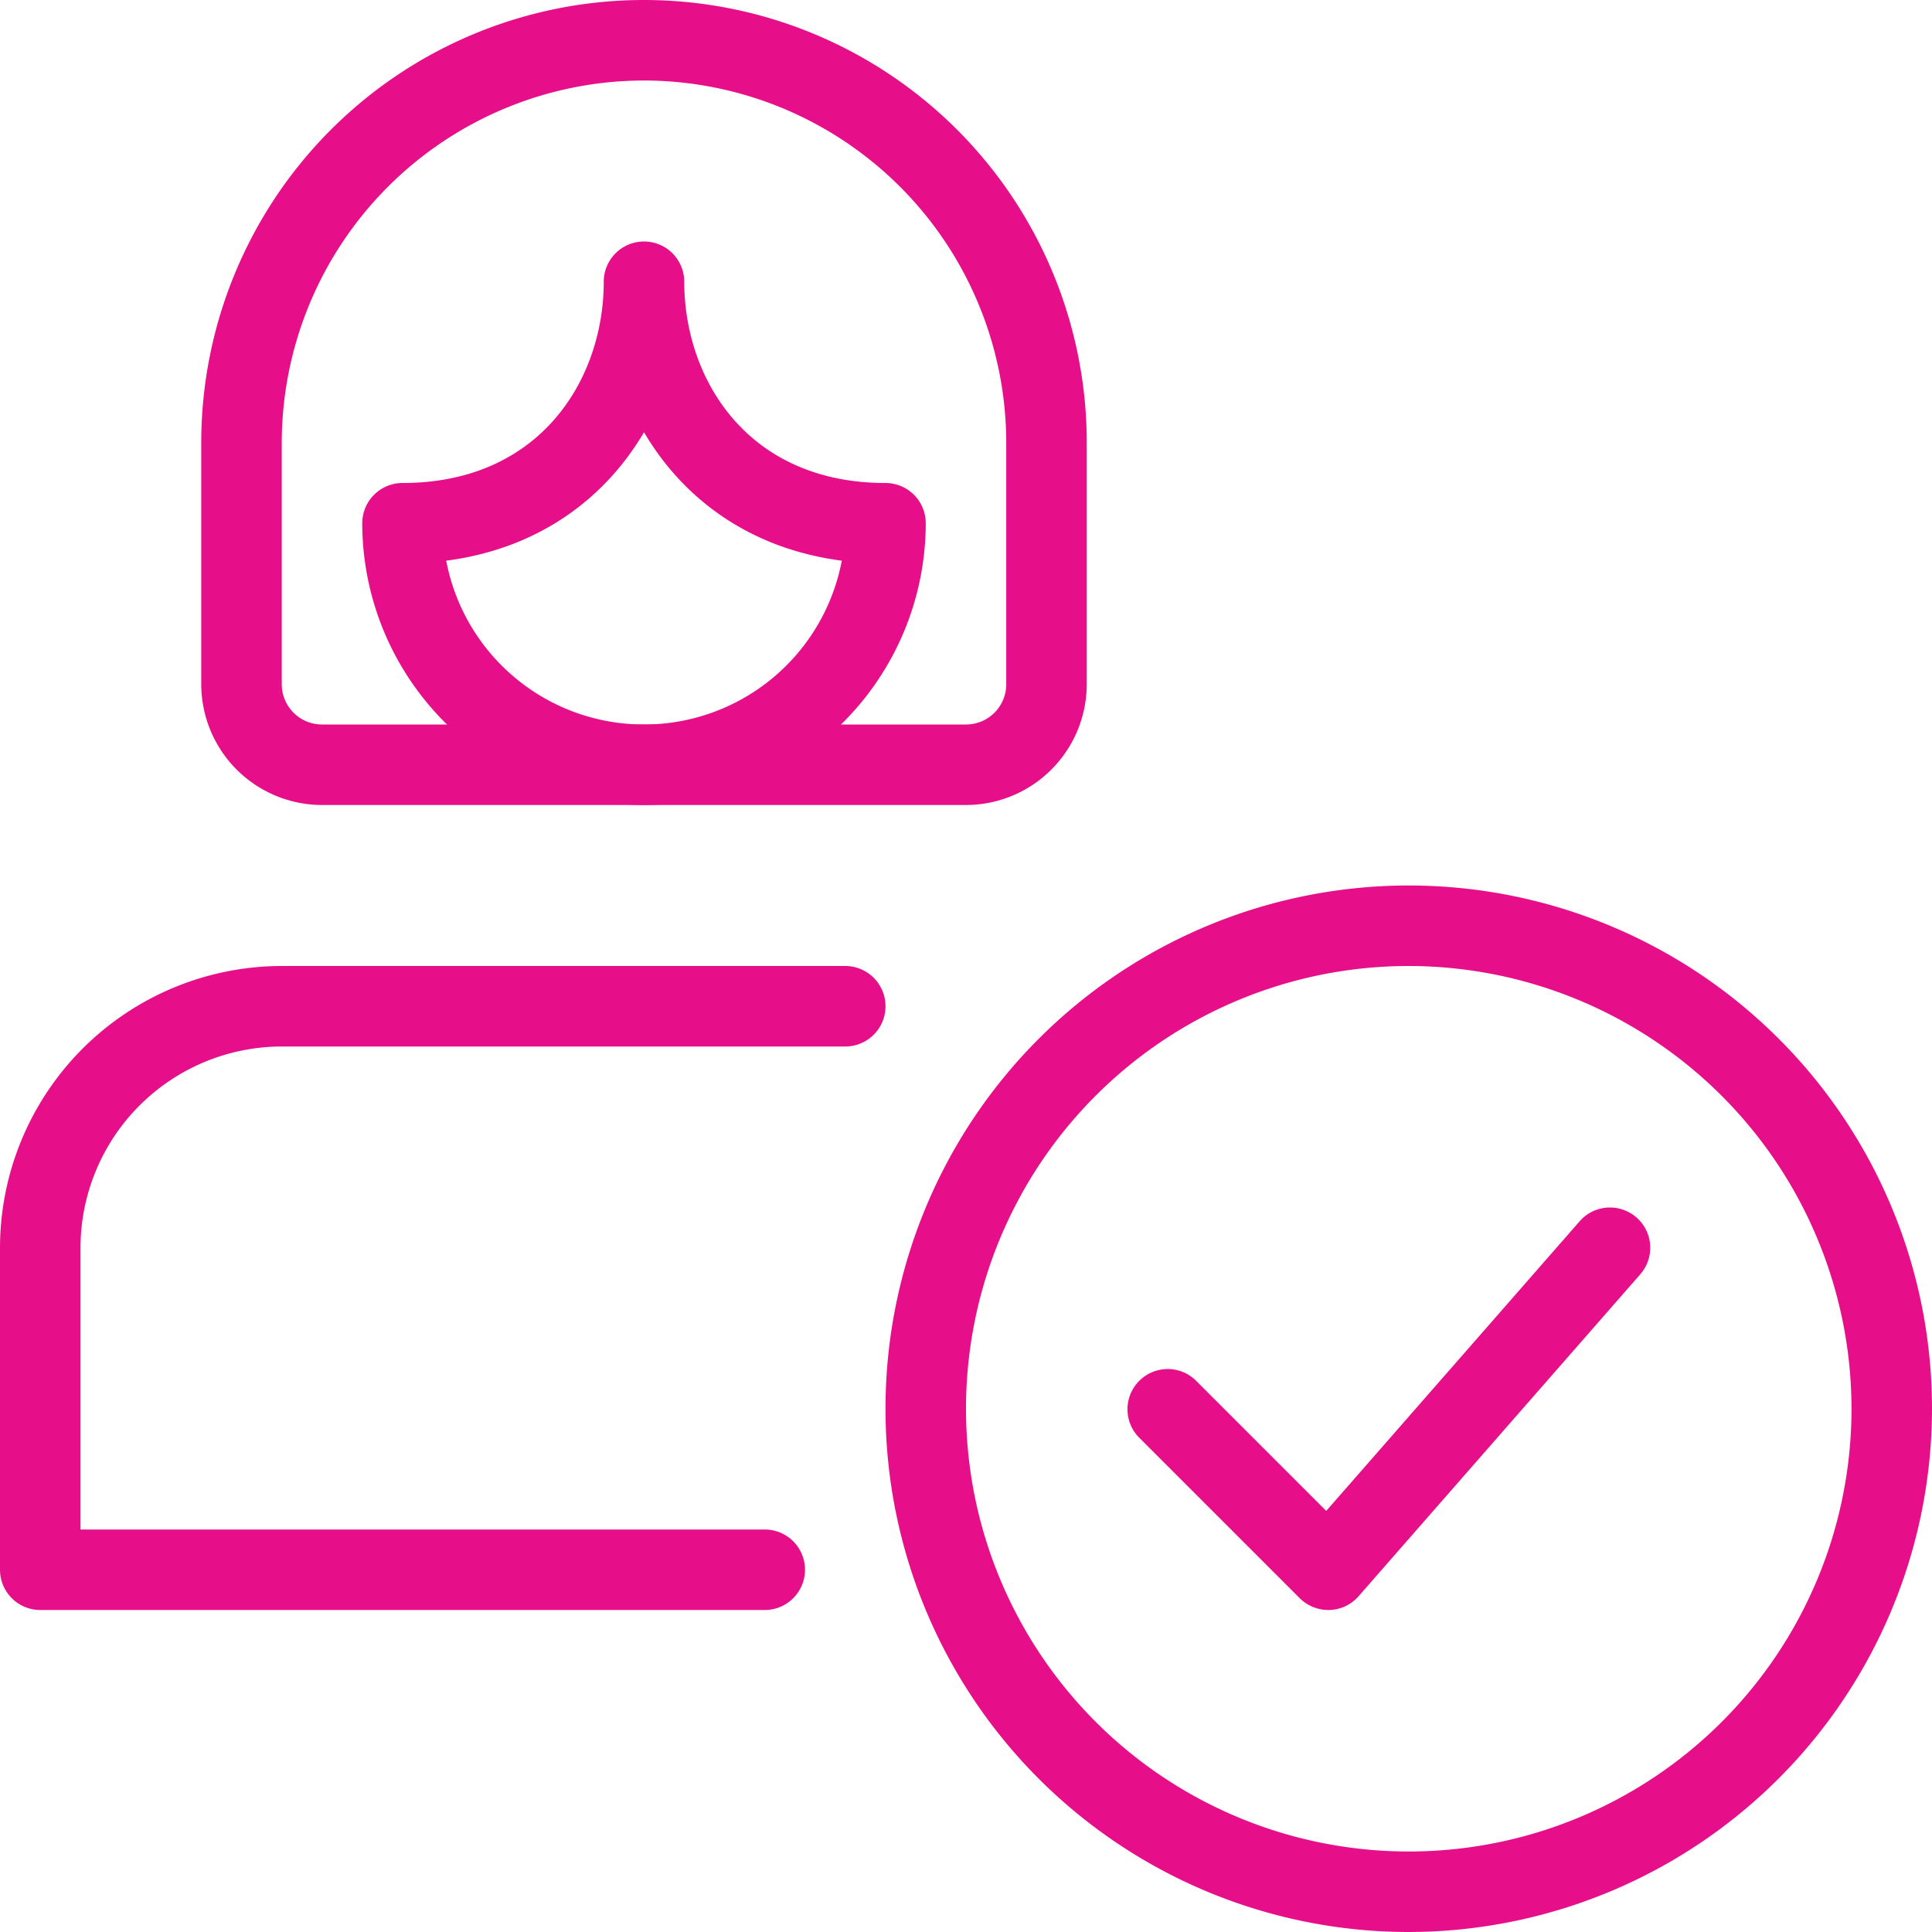
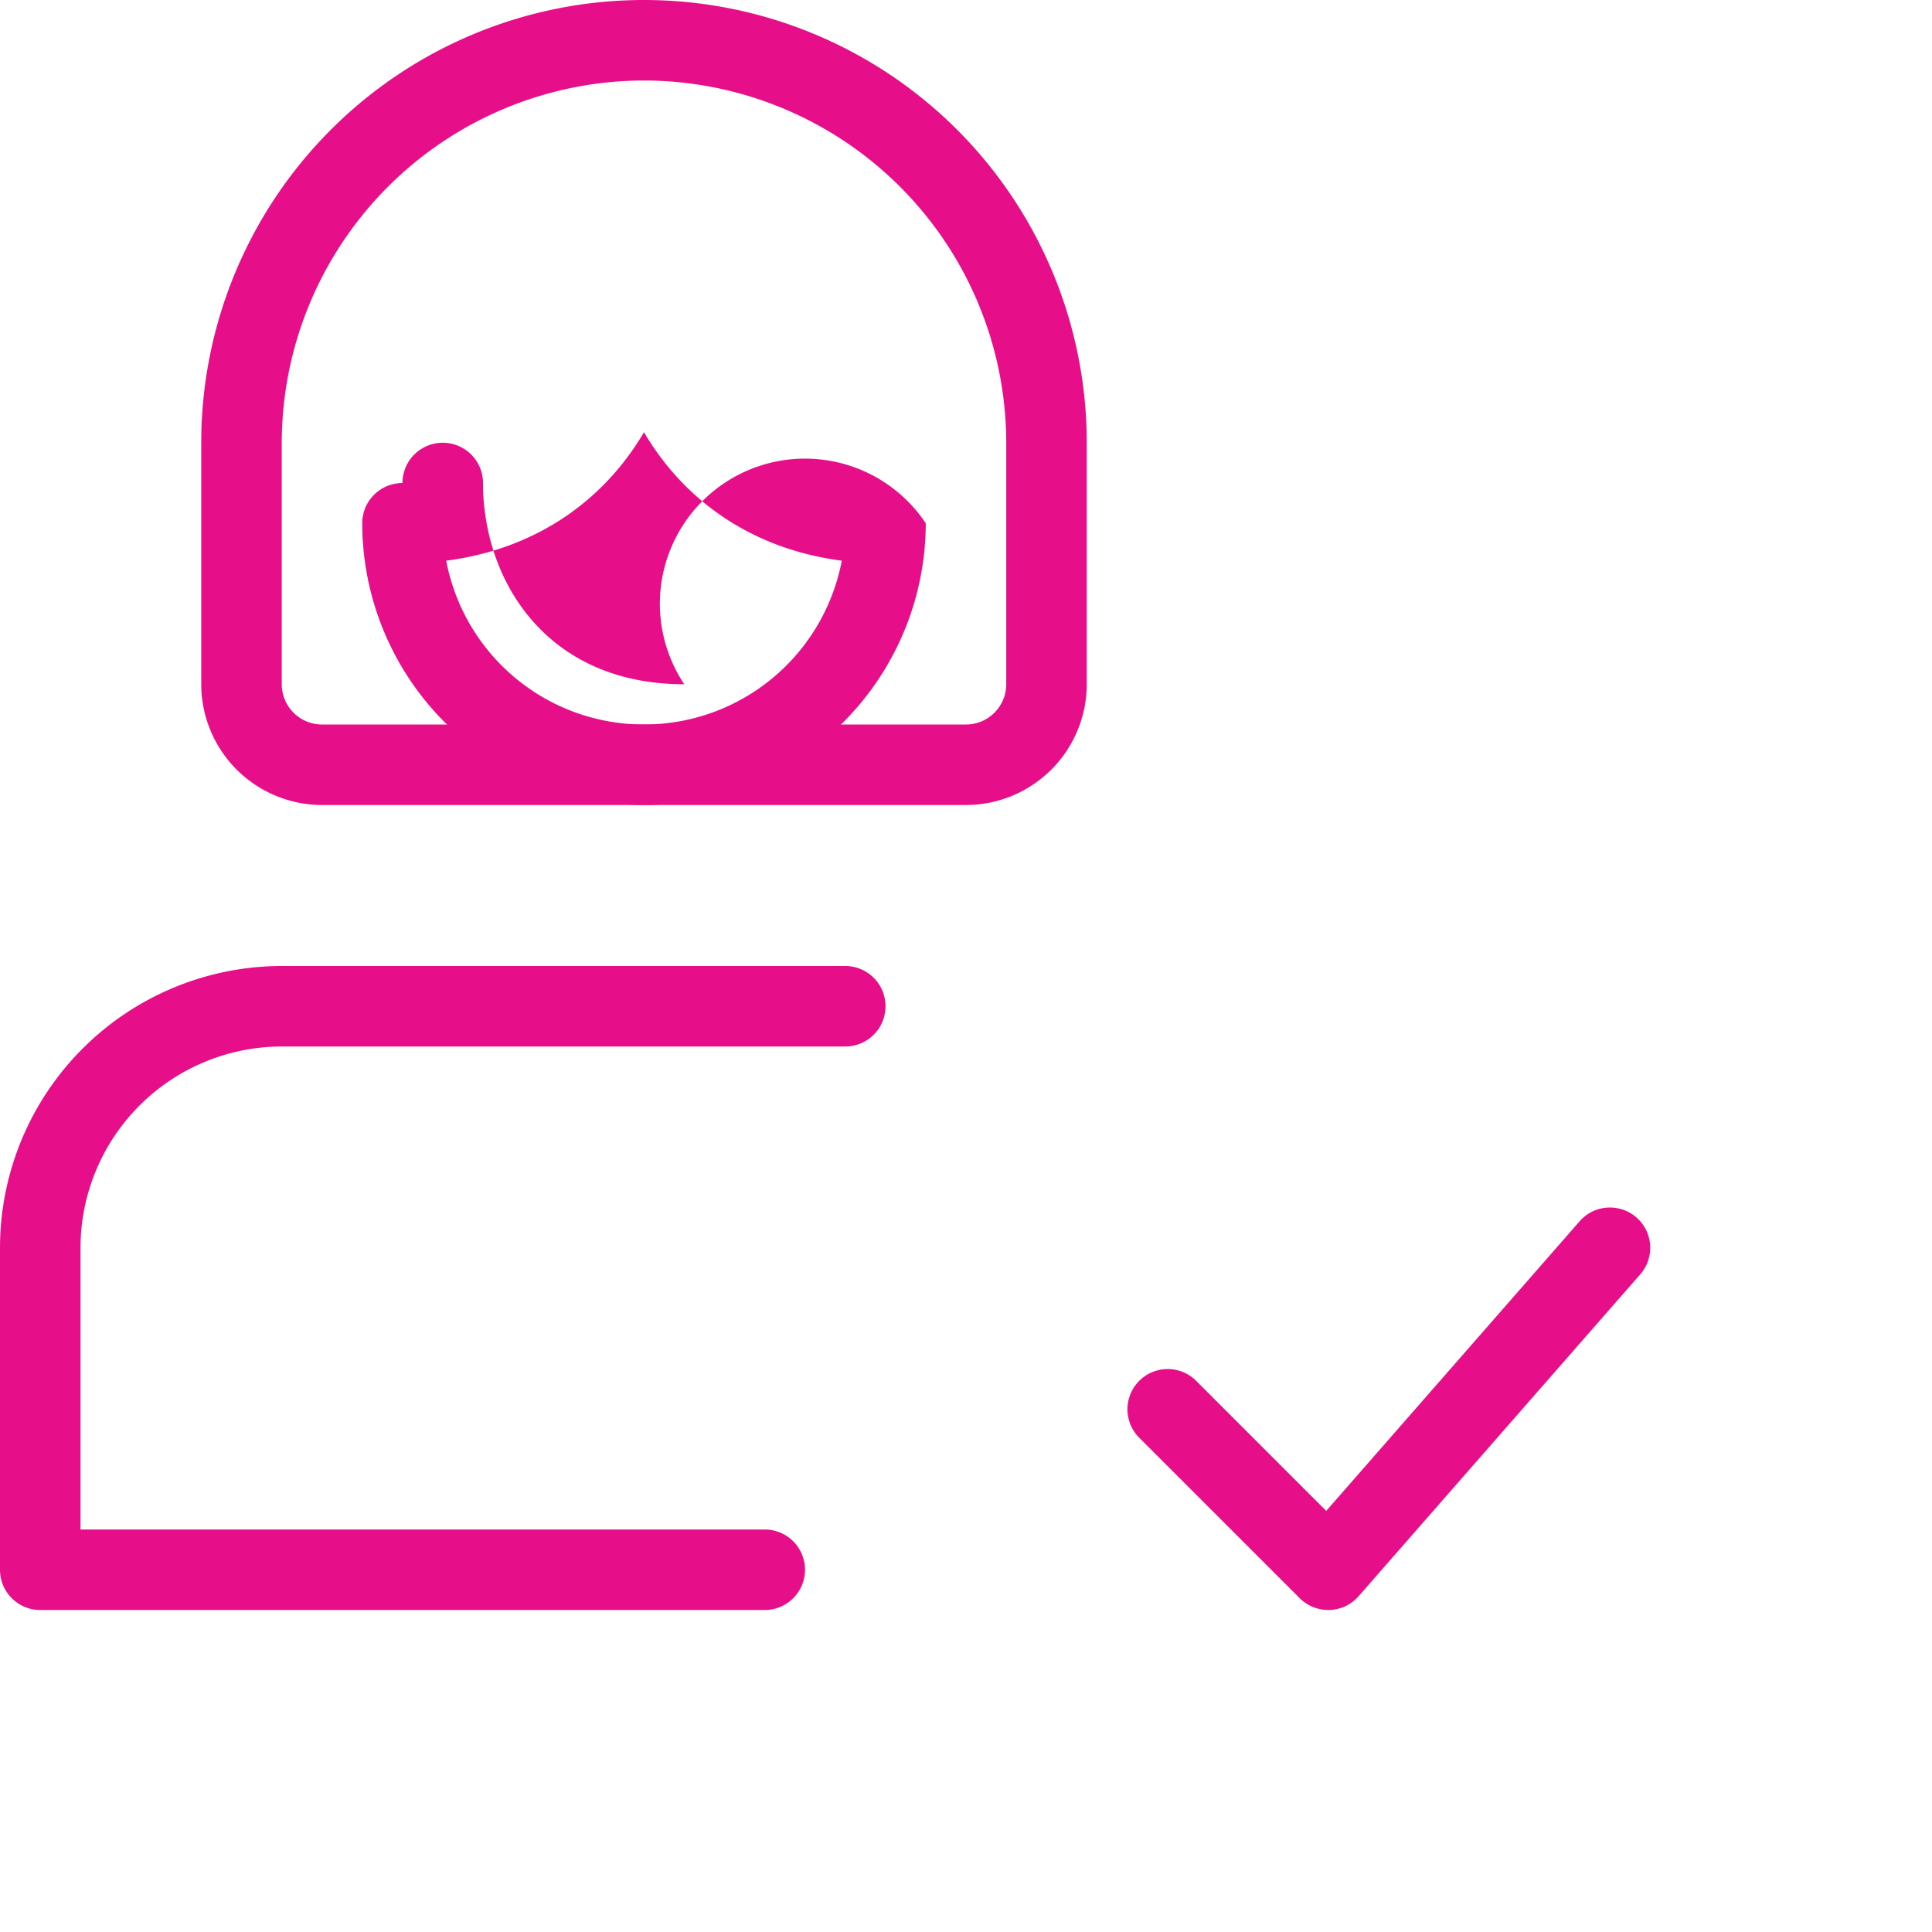
<svg xmlns="http://www.w3.org/2000/svg" id="verify" width="372" height="372" viewBox="0 0 372 372">
  <g id="Group_7" data-name="Group 7" transform="translate(170.5 170.5)">
-     <path id="Path_41" data-name="Path 41" d="M111.75,212.5A100.75,100.75,0,1,1,212.5,111.75,100.866,100.866,0,0,1,111.75,212.5Zm0-186A85.25,85.25,0,1,0,197,111.75,85.341,85.341,0,0,0,111.75,26.5Z" transform="translate(-11 -11)" fill="#e70e8a" />
-   </g>
+     </g>
  <g id="Group_8" data-name="Group 8" transform="translate(216.996 232.497)">
    <path id="Path_42" data-name="Path 42" d="M52.754,92.5a7.833,7.833,0,0,1-5.487-2.263l-31-31A7.749,7.749,0,0,1,27.225,48.281L52.366,73.422,101.16,17.653a7.755,7.755,0,0,1,11.672,10.215l-54.25,62A7.733,7.733,0,0,1,53,92.5Z" transform="translate(-14 -15)" fill="#e70e8a" />
  </g>
  <g id="Group_9" data-name="Group 9" transform="translate(0 186)">
    <path id="Path_43" data-name="Path 43" d="M147.25,136H7.75A7.753,7.753,0,0,1,0,128.25v-62A54.31,54.31,0,0,1,54.25,12h108.5a7.75,7.75,0,1,1,0,15.5H54.25A38.8,38.8,0,0,0,15.5,66.25V120.5H147.25a7.75,7.75,0,1,1,0,15.5Z" transform="translate(0 -12)" fill="#e70e8a" />
  </g>
  <g id="Group_10" data-name="Group 10" transform="translate(69.75 46.5)">
-     <path id="Path_44" data-name="Path 44" d="M58.75,111.5A54.31,54.31,0,0,1,4.5,57.25a7.753,7.753,0,0,1,7.75-7.75C38.879,49.5,51,29.412,51,10.75a7.75,7.75,0,0,1,15.5,0c0,18.662,12.121,38.75,38.75,38.75A7.753,7.753,0,0,1,113,57.25,54.31,54.31,0,0,1,58.75,111.5ZM20.667,64.458a38.762,38.762,0,0,0,76.167,0C78.993,62.132,66.206,52.414,58.75,39.72,51.295,52.414,38.507,62.133,20.667,64.458Z" transform="translate(-4.5 -3)" fill="#e70e8a" />
+     <path id="Path_44" data-name="Path 44" d="M58.75,111.5A54.31,54.31,0,0,1,4.5,57.25a7.753,7.753,0,0,1,7.75-7.75a7.75,7.75,0,0,1,15.5,0c0,18.662,12.121,38.75,38.75,38.75A7.753,7.753,0,0,1,113,57.25,54.31,54.31,0,0,1,58.75,111.5ZM20.667,64.458a38.762,38.762,0,0,0,76.167,0C78.993,62.132,66.206,52.414,58.75,39.72,51.295,52.414,38.507,62.133,20.667,64.458Z" transform="translate(-4.5 -3)" fill="#e70e8a" />
  </g>
  <g id="Group_11" data-name="Group 11" transform="translate(38.75)">
    <path id="Path_45" data-name="Path 45" d="M149.75,155h-124A23.278,23.278,0,0,1,2.5,131.75V85.25a85.25,85.25,0,1,1,170.5,0v46.5A23.278,23.278,0,0,1,149.75,155Zm-62-139.5A69.835,69.835,0,0,0,18,85.25v46.5a7.753,7.753,0,0,0,7.75,7.75h124a7.753,7.753,0,0,0,7.75-7.75V85.25A69.835,69.835,0,0,0,87.75,15.5Z" transform="translate(-2.5)" fill="#e70e8a" />
  </g>
</svg>